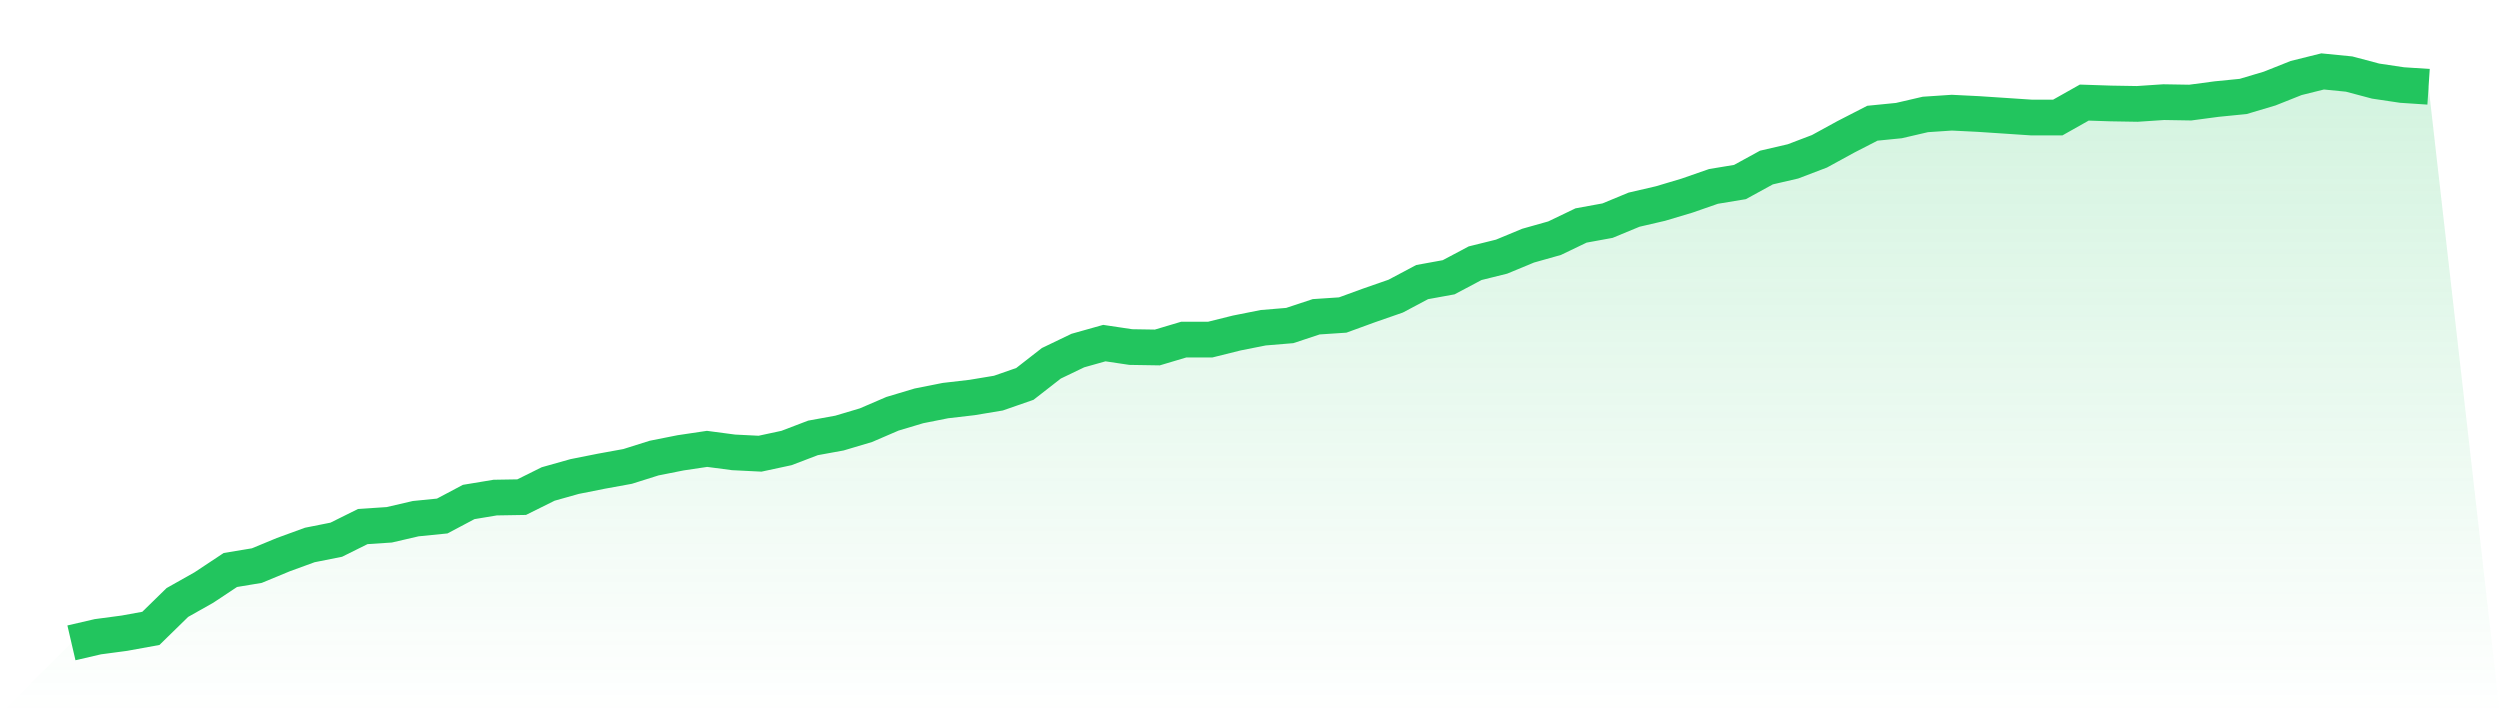
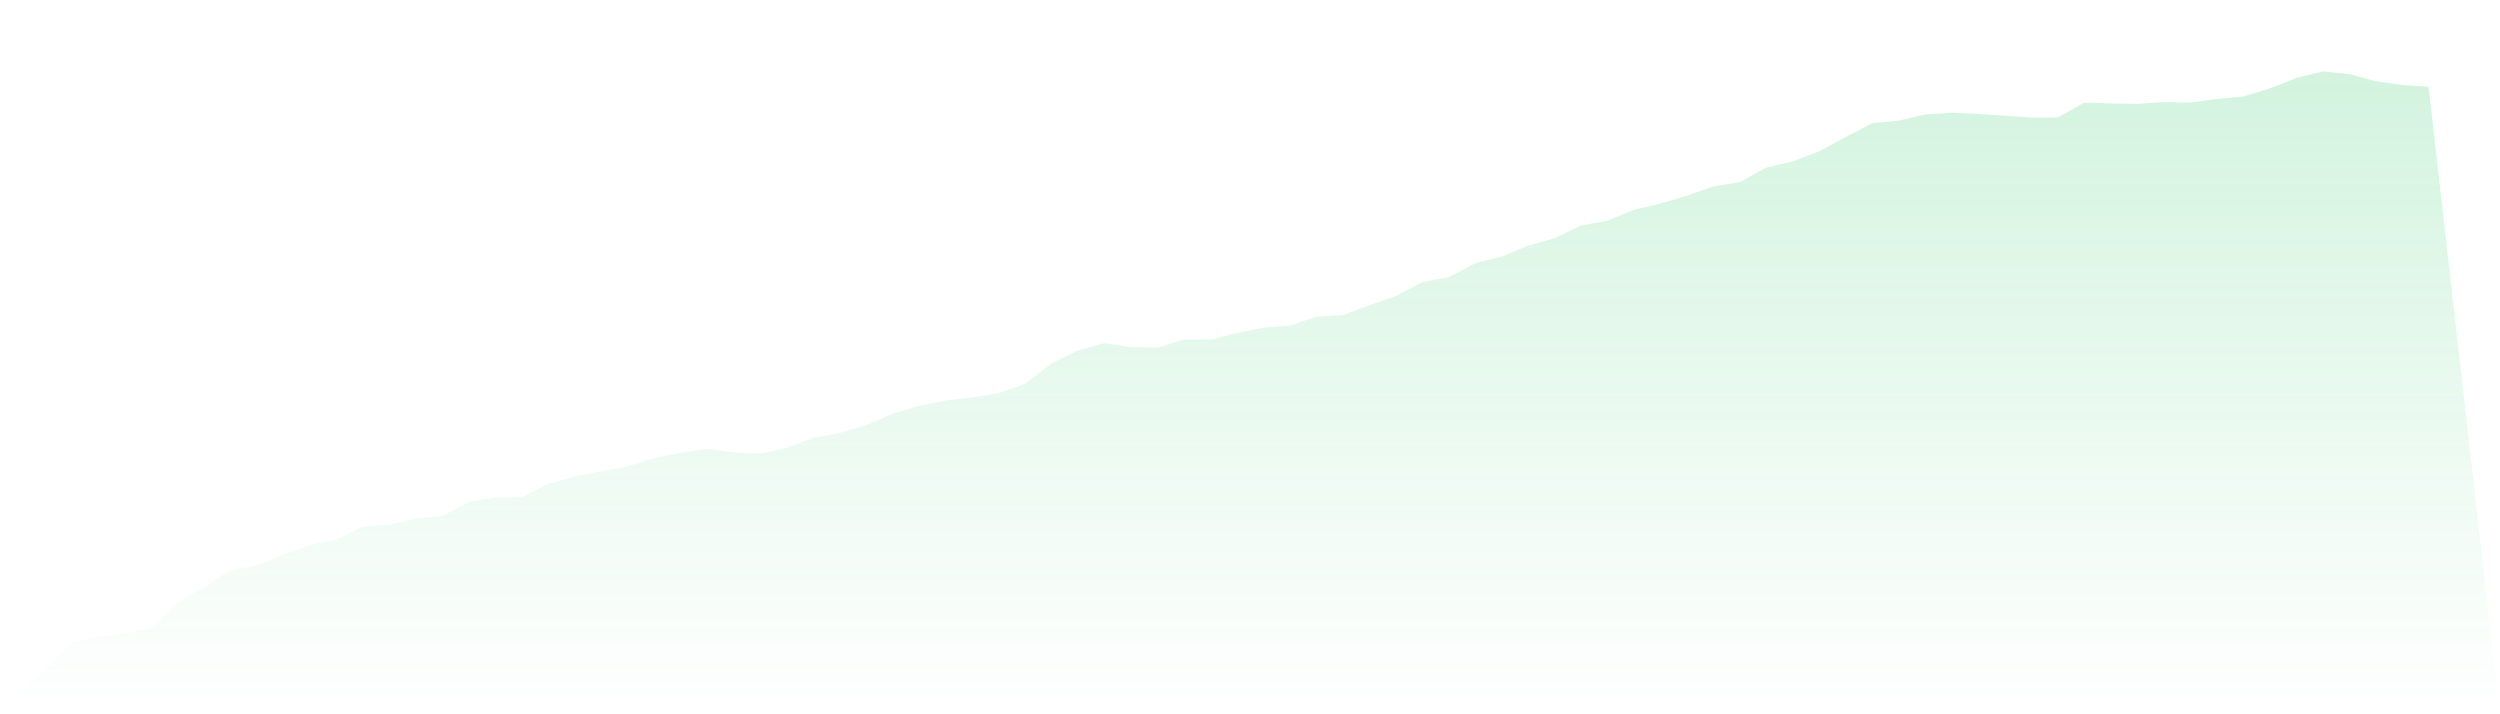
<svg xmlns="http://www.w3.org/2000/svg" viewBox="0 0 140 40">
  <defs>
    <linearGradient id="gradient" x1="0" x2="0" y1="0" y2="1">
      <stop offset="0%" stop-color="#22c55e" stop-opacity="0.2" />
      <stop offset="100%" stop-color="#22c55e" stop-opacity="0" />
    </linearGradient>
  </defs>
  <path d="M4,36 L4,36 L5.483,35.656 L6.966,35.459 L8.449,35.189 L9.933,33.739 L11.416,32.903 L12.899,31.92 L14.382,31.674 L15.865,31.06 L17.348,30.519 L18.831,30.224 L20.315,29.487 L21.798,29.389 L23.281,29.045 L24.764,28.897 L26.247,28.111 L27.73,27.865 L29.213,27.84 L30.697,27.103 L32.18,26.685 L33.663,26.39 L35.146,26.12 L36.629,25.653 L38.112,25.358 L39.596,25.137 L41.079,25.333 L42.562,25.407 L44.045,25.088 L45.528,24.522 L47.011,24.252 L48.494,23.81 L49.978,23.171 L51.461,22.728 L52.944,22.433 L54.427,22.261 L55.91,22.015 L57.393,21.499 L58.876,20.344 L60.36,19.631 L61.843,19.214 L63.326,19.435 L64.809,19.459 L66.292,19.017 L67.775,19.017 L69.258,18.648 L70.742,18.353 L72.225,18.23 L73.708,17.739 L75.191,17.641 L76.674,17.1 L78.157,16.584 L79.64,15.797 L81.124,15.527 L82.607,14.74 L84.09,14.372 L85.573,13.757 L87.056,13.339 L88.539,12.627 L90.022,12.356 L91.506,11.742 L92.989,11.398 L94.472,10.955 L95.955,10.439 L97.438,10.194 L98.921,9.382 L100.404,9.038 L101.888,8.473 L103.371,7.662 L104.854,6.9 L106.337,6.753 L107.82,6.409 L109.303,6.31 L110.787,6.384 L112.27,6.482 L113.753,6.581 L115.236,6.581 L116.719,5.745 L118.202,5.794 L119.685,5.819 L121.169,5.72 L122.652,5.745 L124.135,5.548 L125.618,5.401 L127.101,4.959 L128.584,4.369 L130.067,4 L131.551,4.147 L133.034,4.541 L134.517,4.762 L136,4.86 L140,40 L0,40 z" fill="url(#gradient)" />
-   <path d="M4,36 L4,36 L5.483,35.656 L6.966,35.459 L8.449,35.189 L9.933,33.739 L11.416,32.903 L12.899,31.92 L14.382,31.674 L15.865,31.06 L17.348,30.519 L18.831,30.224 L20.315,29.487 L21.798,29.389 L23.281,29.045 L24.764,28.897 L26.247,28.111 L27.73,27.865 L29.213,27.84 L30.697,27.103 L32.18,26.685 L33.663,26.39 L35.146,26.12 L36.629,25.653 L38.112,25.358 L39.596,25.137 L41.079,25.333 L42.562,25.407 L44.045,25.088 L45.528,24.522 L47.011,24.252 L48.494,23.81 L49.978,23.171 L51.461,22.728 L52.944,22.433 L54.427,22.261 L55.91,22.015 L57.393,21.499 L58.876,20.344 L60.36,19.631 L61.843,19.214 L63.326,19.435 L64.809,19.459 L66.292,19.017 L67.775,19.017 L69.258,18.648 L70.742,18.353 L72.225,18.23 L73.708,17.739 L75.191,17.641 L76.674,17.1 L78.157,16.584 L79.64,15.797 L81.124,15.527 L82.607,14.74 L84.09,14.372 L85.573,13.757 L87.056,13.339 L88.539,12.627 L90.022,12.356 L91.506,11.742 L92.989,11.398 L94.472,10.955 L95.955,10.439 L97.438,10.194 L98.921,9.382 L100.404,9.038 L101.888,8.473 L103.371,7.662 L104.854,6.9 L106.337,6.753 L107.82,6.409 L109.303,6.31 L110.787,6.384 L112.27,6.482 L113.753,6.581 L115.236,6.581 L116.719,5.745 L118.202,5.794 L119.685,5.819 L121.169,5.72 L122.652,5.745 L124.135,5.548 L125.618,5.401 L127.101,4.959 L128.584,4.369 L130.067,4 L131.551,4.147 L133.034,4.541 L134.517,4.762 L136,4.86" fill="none" stroke="#22c55e" stroke-width="2" />
</svg>